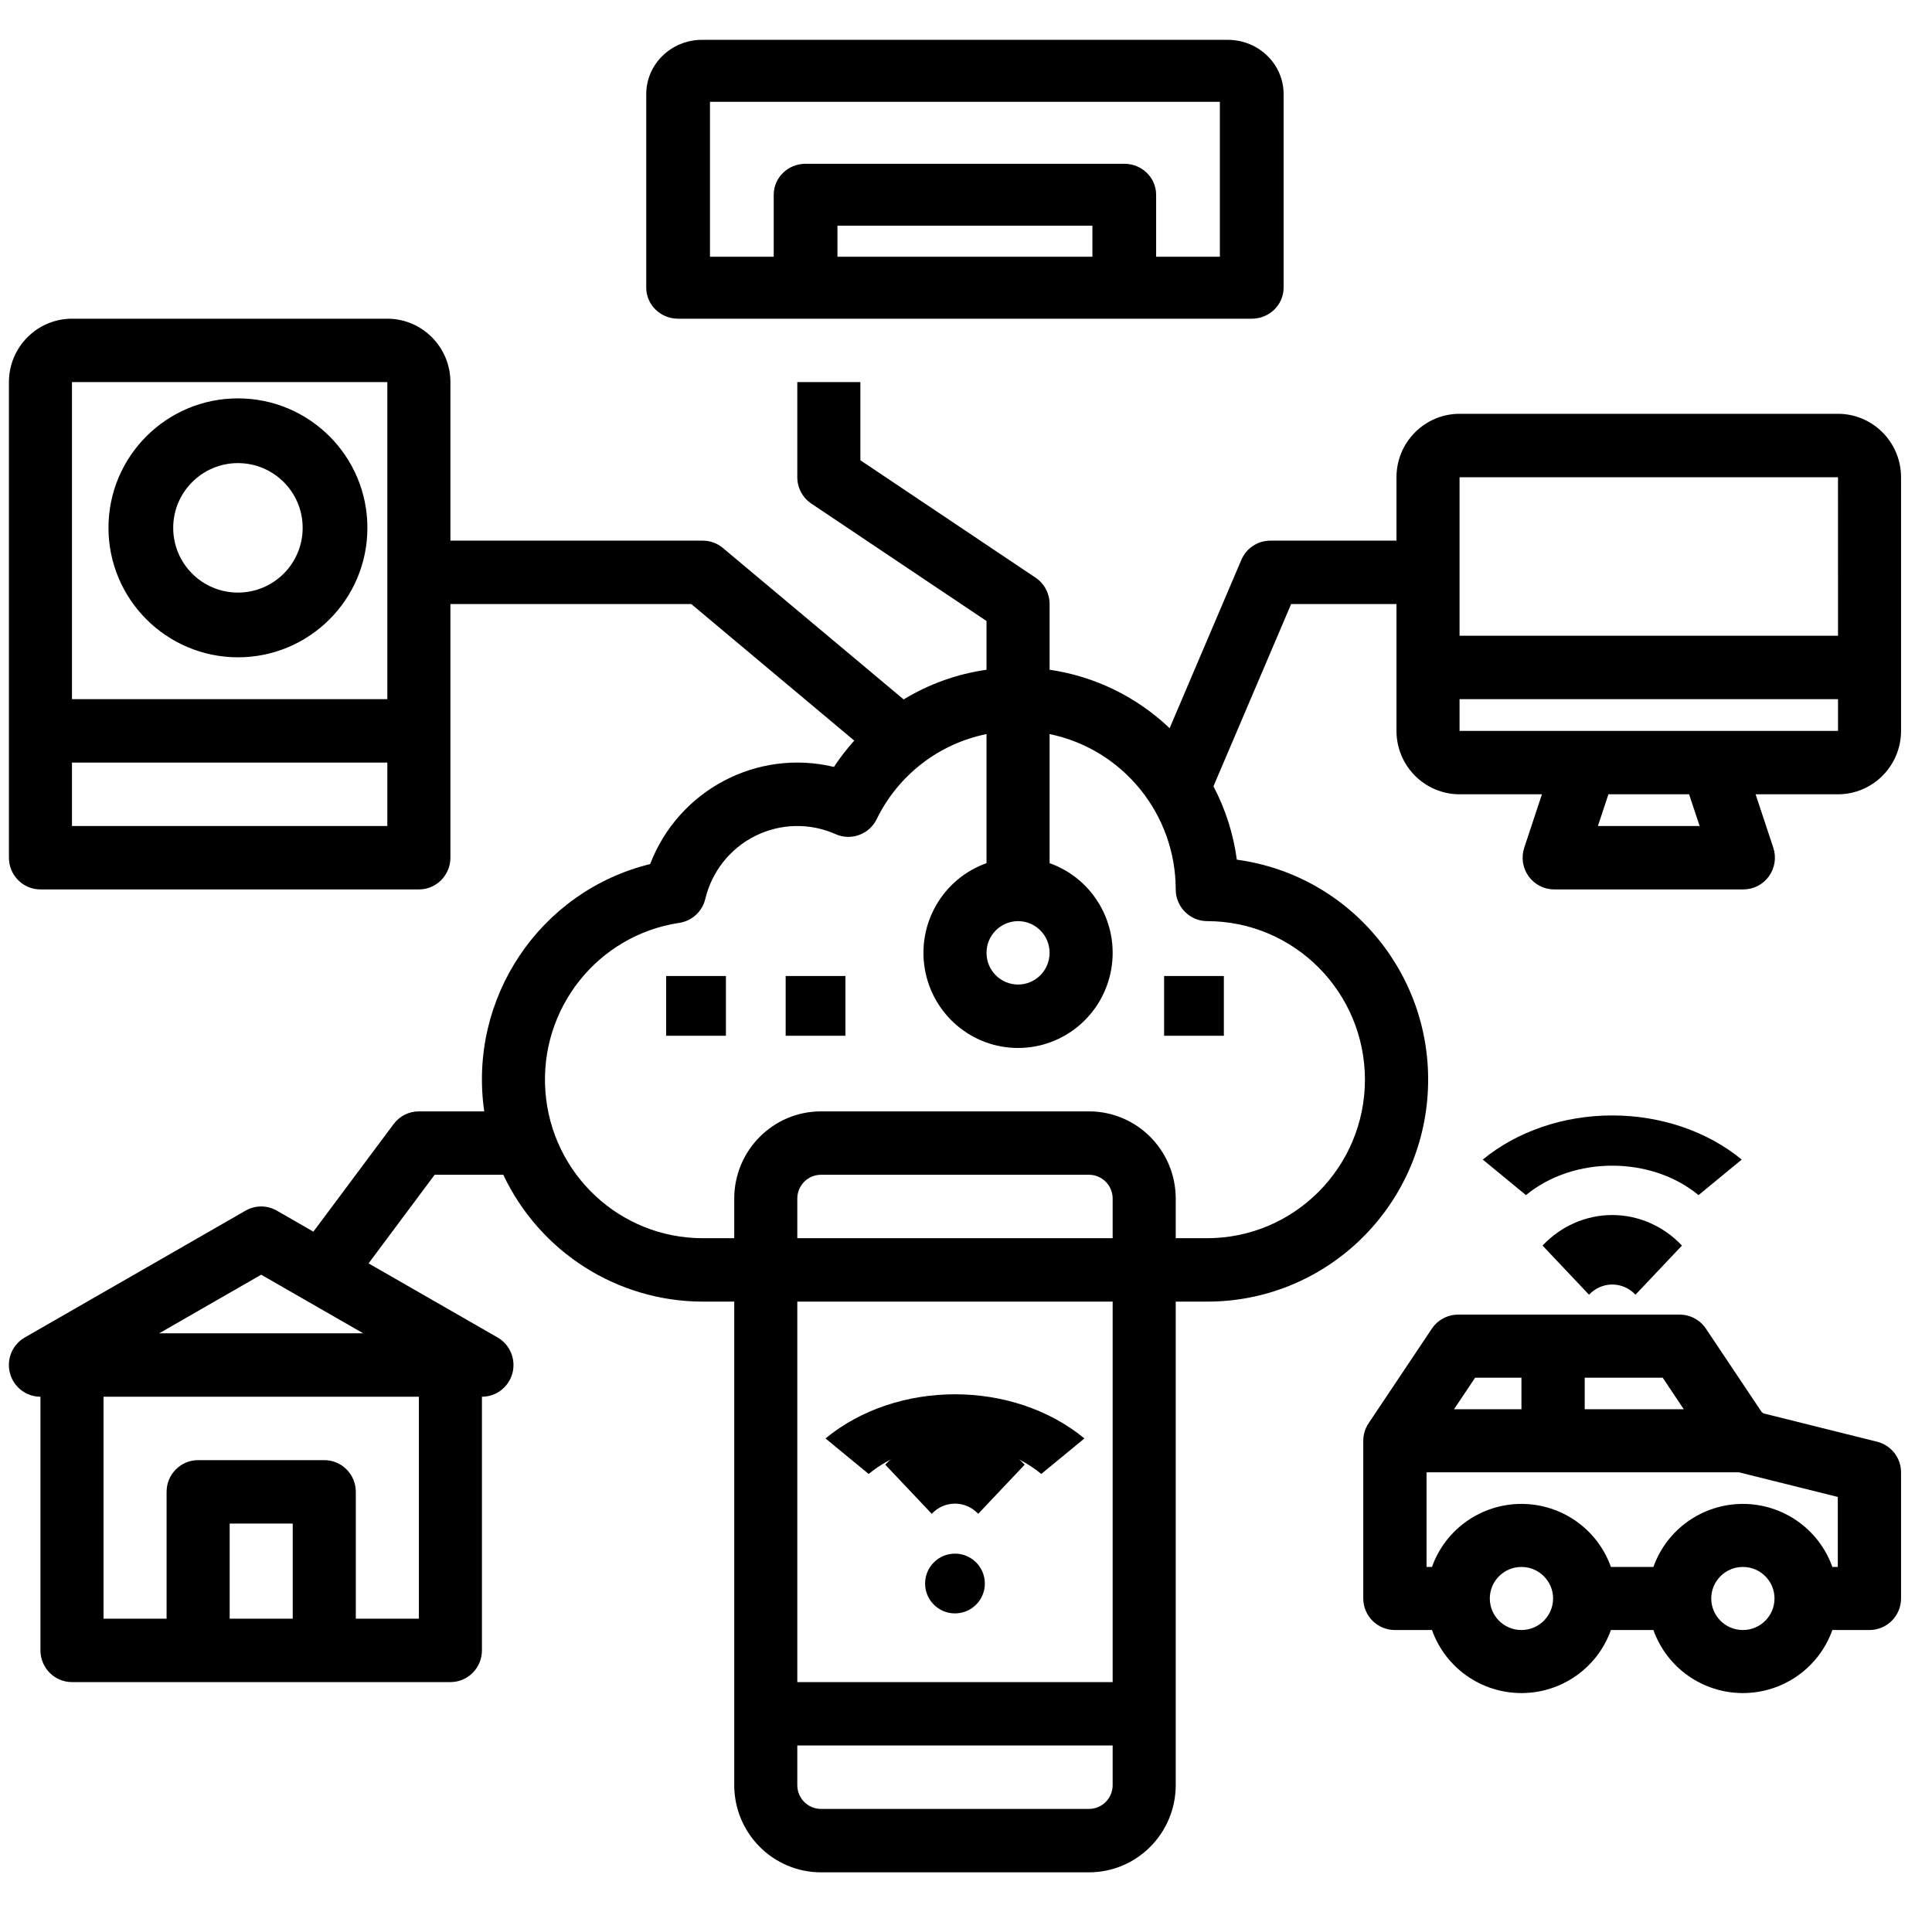
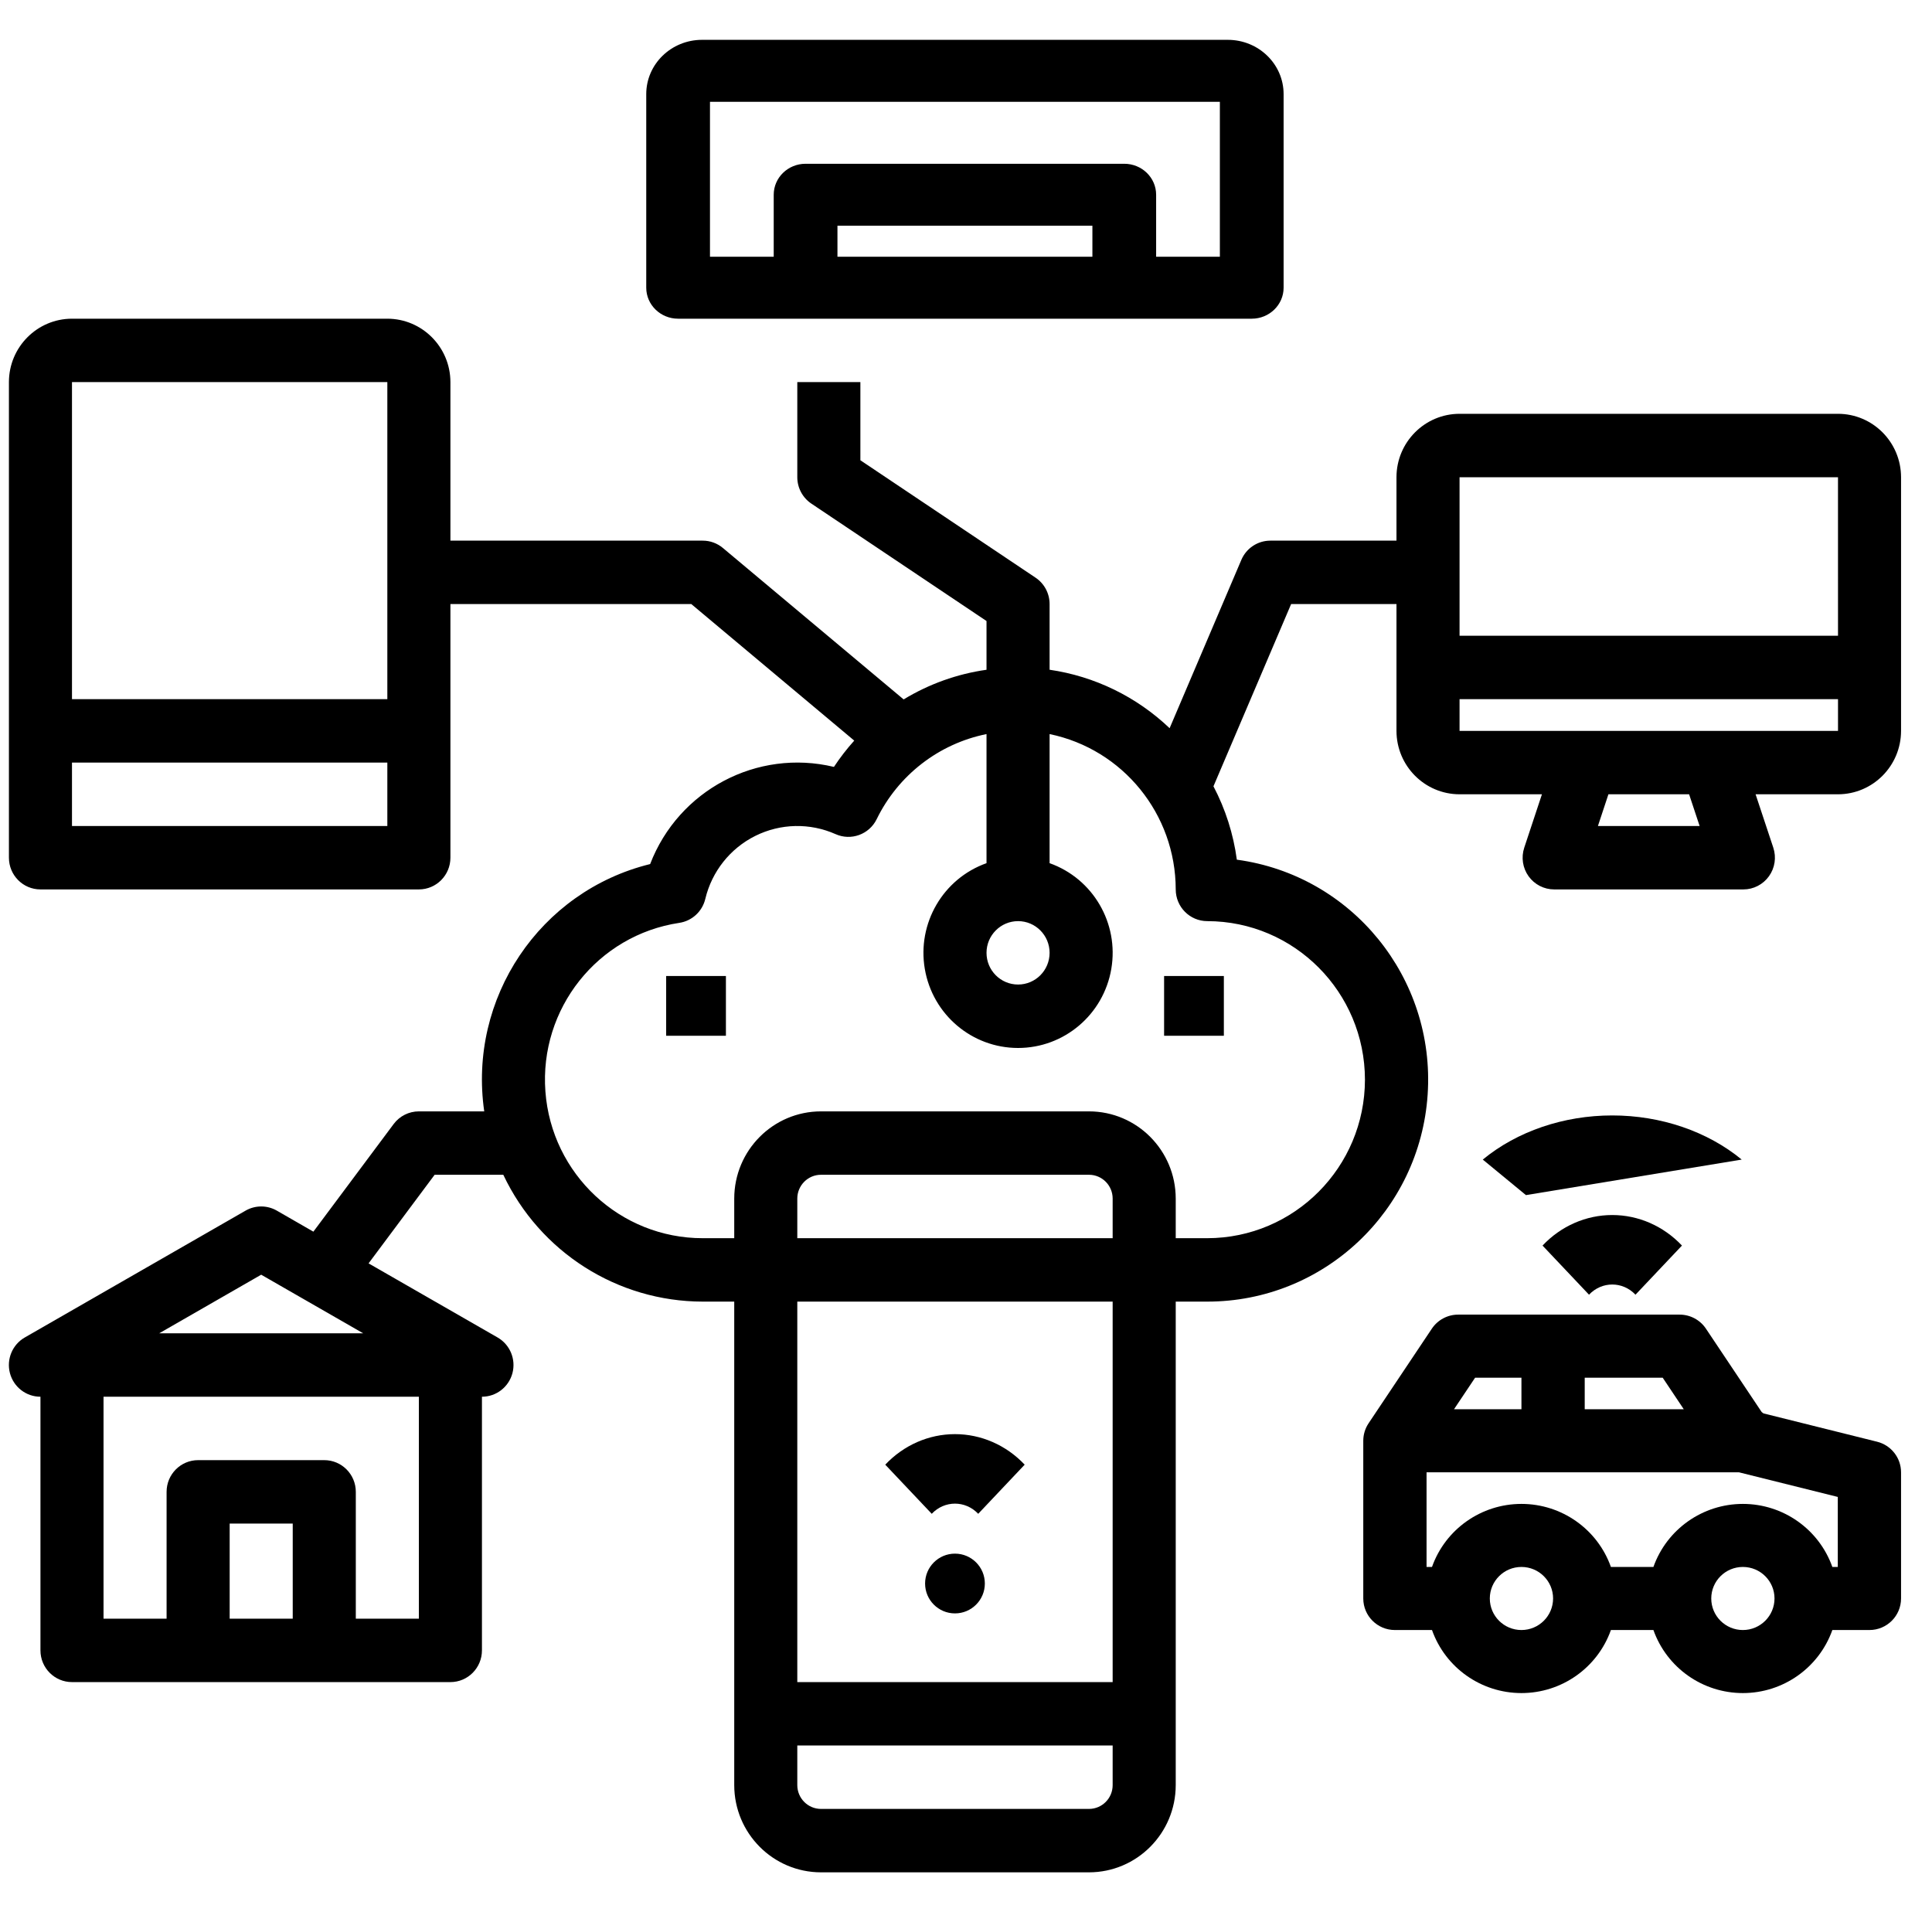
<svg xmlns="http://www.w3.org/2000/svg" width="97" height="96" viewBox="0 0 97 96">
  <g id="Pi4Pro-Module" fill="none" fill-rule="evenodd" stroke="none" stroke-width="1">
    <g id="taskit_Flex_IoT-Gateway" transform="translate(-376 -3074)">
      <g id="icon_iot-iiot_interfaces_standards" transform="translate(376 3074)">
        <rect id="Rectangle-Copy-11" width="96" height="96" x=".446" y="0" />
        <g id="internet-of-things" fill="#000" fill-rule="nonzero" transform="translate(0 1.166)">
-           <path id="Path" d="M47.946,71.356 C49.572,71.352 51.133,71.884 52.279,72.834 L54.446,71.05 C50.856,68.095 45.036,68.095 41.446,71.05 L43.613,72.834 C44.76,71.884 46.32,71.352 47.946,71.356 Z" />
-           <path id="Path" d="M44.446 72.367L46.78 74.834C47.424 74.153 48.468 74.153 49.113 74.834L51.446 72.367C50.518 71.385 49.259 70.834 47.946 70.834 46.633 70.834 45.374 71.385 44.446 72.367L44.446 72.367zM87.446 57.05C85.722 55.631 83.384 54.834 80.946 54.834 78.508 54.834 76.17 55.631 74.446 57.05L76.613 58.834C79.006 56.864 82.886 56.864 85.279 58.834L87.446 57.05zM77.446 61.367L79.78 63.834C80.424 63.152 81.469 63.152 82.113 63.834L84.446 61.367C83.518 60.385 82.259 59.834 80.946 59.834 79.633 59.834 78.374 60.385 77.446 61.367L77.446 61.367z" />
+           <path id="Path" d="M44.446 72.367L46.78 74.834C47.424 74.153 48.468 74.153 49.113 74.834L51.446 72.367C50.518 71.385 49.259 70.834 47.946 70.834 46.633 70.834 45.374 71.385 44.446 72.367L44.446 72.367zM87.446 57.05C85.722 55.631 83.384 54.834 80.946 54.834 78.508 54.834 76.17 55.631 74.446 57.05L76.613 58.834L87.446 57.05zM77.446 61.367L79.78 63.834C80.424 63.152 81.469 63.152 82.113 63.834L84.446 61.367C83.518 60.385 82.259 59.834 80.946 59.834 79.633 59.834 78.374 60.385 77.446 61.367L77.446 61.367z" />
          <circle id="Oval" cx="47.946" cy="78.334" r="1.5" />
          <path id="Shape" d="M34.046 14.834L62.846 14.834C63.73 14.834 64.446 14.137 64.446 13.278L64.446 3.556C64.445 2.053 63.192.835 61.646.834L35.246.834C33.7.835 32.448 2.053 32.446 3.556L32.446 13.278C32.446 14.137 33.162 14.834 34.046 14.834zM54.846 11.723L42.046 11.723 42.046 10.167 54.846 10.167 54.846 11.723zM35.646 3.945L61.246 3.945 61.246 11.723 58.046 11.723 58.046 8.611C58.046 7.752 57.33 7.056 56.446 7.056L40.446 7.056C39.562 7.056 38.846 7.752 38.846 8.611L38.846 11.723 35.646 11.723 35.646 3.945zM92.28 19.609L73.28 19.609C71.532 19.611 70.115 21.035 70.113 22.793L70.113 25.977 63.78 25.977C63.147 25.977 62.574 26.356 62.325 26.941L58.723 35.393C57.064 33.812 54.959 32.787 52.697 32.458L52.697 29.16C52.697 28.628 52.432 28.131 51.992 27.836L43.197 21.941 43.197 18.017 40.03 18.017 40.03 22.793C40.03 23.325 40.295 23.822 40.735 24.117L49.53 30.012 49.53 32.459C48.057 32.668 46.642 33.174 45.369 33.948L36.294 26.345C36.01 26.107 35.651 25.976 35.28 25.977L22.614 25.977 22.614 18.017C22.612 16.26 21.195 14.836 19.447 14.834L3.614 14.834C1.866 14.836.45 16.26.448 18.017L.448 41.895C.448 42.774 1.157 43.487 2.031 43.487L21.031 43.487C21.905 43.487 22.614 42.774 22.614 41.895L22.614 29.16 34.707 29.16 42.889 36.016C42.517 36.43 42.176 36.871 41.869 37.336 38.013 36.413 34.071 38.497 32.642 42.214 27.098 43.577 23.492 48.952 24.312 54.63L21.031 54.63C20.532 54.63 20.063 54.865 19.764 55.266L15.734 60.669 13.9 59.614C13.413 59.334 12.815 59.334 12.329 59.614L1.245 65.981C.621 66.339.315 67.075.499 67.773.684 68.471 1.313 68.957 2.031 68.956L2.031 81.691C2.031 82.57 2.74 83.283 3.614 83.283L22.614 83.283C23.488 83.283 24.197 82.57 24.197 81.691L24.197 68.956C24.915 68.956 25.543 68.47 25.728 67.773 25.912 67.075 25.606 66.34 24.983 65.982L18.505 62.261 21.822 57.813 25.269 57.813C27.106 61.699 31.001 64.176 35.28 64.181L36.864 64.181 36.864 88.456C36.866 90.873 38.814 92.831 41.218 92.834L54.676 92.834C57.08 92.831 59.027 90.873 59.03 88.456L59.03 64.181 60.613 64.181C66.448 64.184 71.287 59.639 71.678 53.786 72.07 47.932 67.881 42.777 62.098 41.994 61.925 40.706 61.528 39.459 60.924 38.31L64.824 29.16 70.113 29.16 70.113 35.528C70.115 37.285 71.532 38.709 73.28 38.711L77.416 38.711 76.528 41.391C76.367 41.877 76.448 42.411 76.745 42.826 77.043 43.241 77.521 43.487 78.03 43.487L87.53 43.487C88.039 43.487 88.516 43.241 88.814 42.826 89.112 42.411 89.193 41.877 89.032 41.391L88.143 38.711 92.28 38.711C94.028 38.709 95.444 37.285 95.446 35.528L95.446 22.793C95.444 21.035 94.028 19.611 92.28 19.609zM19.447 40.303L3.614 40.303 3.614 37.119 19.447 37.119 19.447 40.303zM19.447 33.936L3.614 33.936 3.614 18.017 19.447 18.017 19.447 33.936zM13.114 62.83L18.235 65.772 7.993 65.772 13.114 62.83zM14.697 80.099L11.531 80.099 11.531 75.323 14.697 75.323 14.697 80.099zM21.031 68.956L21.031 80.099 17.864 80.099 17.864 73.732C17.864 72.852 17.155 72.14 16.281 72.14L9.948 72.14C9.073 72.14 8.364 72.852 8.364 73.732L8.364 80.099 5.198 80.099 5.198 68.956 21.031 68.956zM51.114 45.079C51.988 45.079 52.697 45.791 52.697 46.67 52.697 47.55 51.988 48.262 51.114 48.262 50.239 48.262 49.53 47.55 49.53 46.67 49.531 45.792 50.24 45.08 51.114 45.079L51.114 45.079zM55.863 88.456C55.863 89.115 55.332 89.649 54.676 89.65L41.218 89.65C40.562 89.649 40.031 89.115 40.03 88.456L40.03 86.466 55.863 86.466 55.863 88.456zM55.863 83.283L40.03 83.283 40.03 64.181 55.863 64.181 55.863 83.283zM55.863 60.997L40.03 60.997 40.03 59.007C40.031 58.348 40.562 57.814 41.218 57.813L54.676 57.813C55.332 57.814 55.863 58.348 55.863 59.007L55.863 60.997zM68.53 53.038C68.525 57.431 64.984 60.992 60.613 60.997L59.03 60.997 59.03 59.007C59.027 56.591 57.08 54.632 54.676 54.63L41.218 54.63C38.814 54.632 36.866 56.591 36.864 59.007L36.864 60.997 35.28 60.997C31.136 60.998 27.691 57.786 27.383 53.63 27.074 49.475 30.006 45.783 34.105 45.166 34.744 45.07 35.261 44.594 35.411 43.962 35.741 42.585 36.662 41.425 37.925 40.798 39.189 40.17 40.664 40.139 41.953 40.712 42.728 41.058 43.637 40.728 44.014 39.963 45.091 37.753 47.13 36.173 49.53 35.688L49.53 42.169C47.349 42.944 46.041 45.186 46.432 47.479 46.823 49.771 48.8 51.447 51.114 51.447 53.427 51.447 55.404 49.771 55.795 47.479 56.186 45.186 54.878 42.944 52.697 42.169L52.697 35.688C56.38 36.449 59.025 39.706 59.03 43.487 59.03 44.366 59.739 45.079 60.613 45.079 64.984 45.084 68.525 48.644 68.53 53.038L68.53 53.038zM73.28 22.793L92.28 22.793 92.281 30.752 73.28 30.752 73.28 22.793zM80.227 40.303L80.754 38.711 84.805 38.711 85.333 40.303 80.227 40.303zM92.28 35.528L73.28 35.528 73.28 33.936 92.281 33.936 92.281 35.528 92.28 35.528z" />
-           <path id="Shape" d="M11.946,31.834 C15.536,31.834 18.446,28.924 18.446,25.334 C18.446,21.744 15.536,18.834 11.946,18.834 C8.356,18.834 5.446,21.744 5.446,25.334 C5.45,28.922 8.358,31.83 11.946,31.834 L11.946,31.834 Z M11.946,22.084 C13.741,22.084 15.196,23.539 15.196,25.334 C15.196,27.129 13.741,28.584 11.946,28.584 C10.151,28.584 8.696,27.129 8.696,25.334 C8.698,23.54 10.152,22.086 11.946,22.084 L11.946,22.084 Z" />
          <rect id="Rectangle" width="3" height="3" x="33.446" y="47.834" />
-           <rect id="Rectangle" width="3" height="3" x="39.446" y="47.834" />
          <rect id="Rectangle" width="3" height="3" x="58.446" y="47.834" />
          <path id="Shape" d="M94.243,71.215 L88.539,69.793 C88.511,69.768 88.48,69.744 88.448,69.724 L85.65,65.539 C85.355,65.098 84.859,64.834 84.329,64.834 L73.211,64.834 C72.68,64.834 72.184,65.098 71.889,65.539 L68.713,70.289 C68.539,70.549 68.446,70.855 68.446,71.168 L68.446,79.085 C68.446,79.96 69.157,80.669 70.034,80.669 L71.896,80.669 C72.569,82.566 74.369,83.834 76.387,83.834 C78.406,83.834 80.205,82.566 80.879,80.669 L83.013,80.669 C83.687,82.566 85.487,83.834 87.505,83.834 C89.523,83.834 91.323,82.566 91.997,80.669 L93.858,80.669 C94.735,80.669 95.446,79.96 95.446,79.085 L95.446,72.751 C95.446,72.025 94.95,71.391 94.243,71.215 Z M84.537,69.584 L79.564,69.584 L79.564,68.001 L83.479,68.001 L84.537,69.584 Z M74.061,68.001 L76.387,68.001 L76.387,69.584 L73.002,69.584 L74.061,68.001 Z M76.387,80.669 C75.51,80.669 74.799,79.96 74.799,79.085 C74.799,78.211 75.51,77.502 76.387,77.502 C77.264,77.502 77.976,78.211 77.976,79.085 C77.975,79.959 77.264,80.668 76.387,80.669 L76.387,80.669 Z M87.505,80.669 C86.628,80.669 85.917,79.96 85.917,79.085 C85.917,78.211 86.628,77.502 87.505,77.502 C88.382,77.502 89.093,78.211 89.093,79.085 C89.092,79.959 88.382,80.668 87.505,80.669 L87.505,80.669 Z M92.27,77.502 L91.997,77.502 C91.323,75.605 89.523,74.337 87.505,74.337 C85.487,74.337 83.687,75.605 83.013,77.502 L80.879,77.502 C80.205,75.605 78.406,74.337 76.387,74.337 C74.369,74.337 72.569,75.605 71.896,77.502 L71.623,77.502 L71.623,72.751 L87.309,72.751 L92.27,73.987 L92.27,77.502 Z" />
        </g>
      </g>
    </g>
  </g>
</svg>